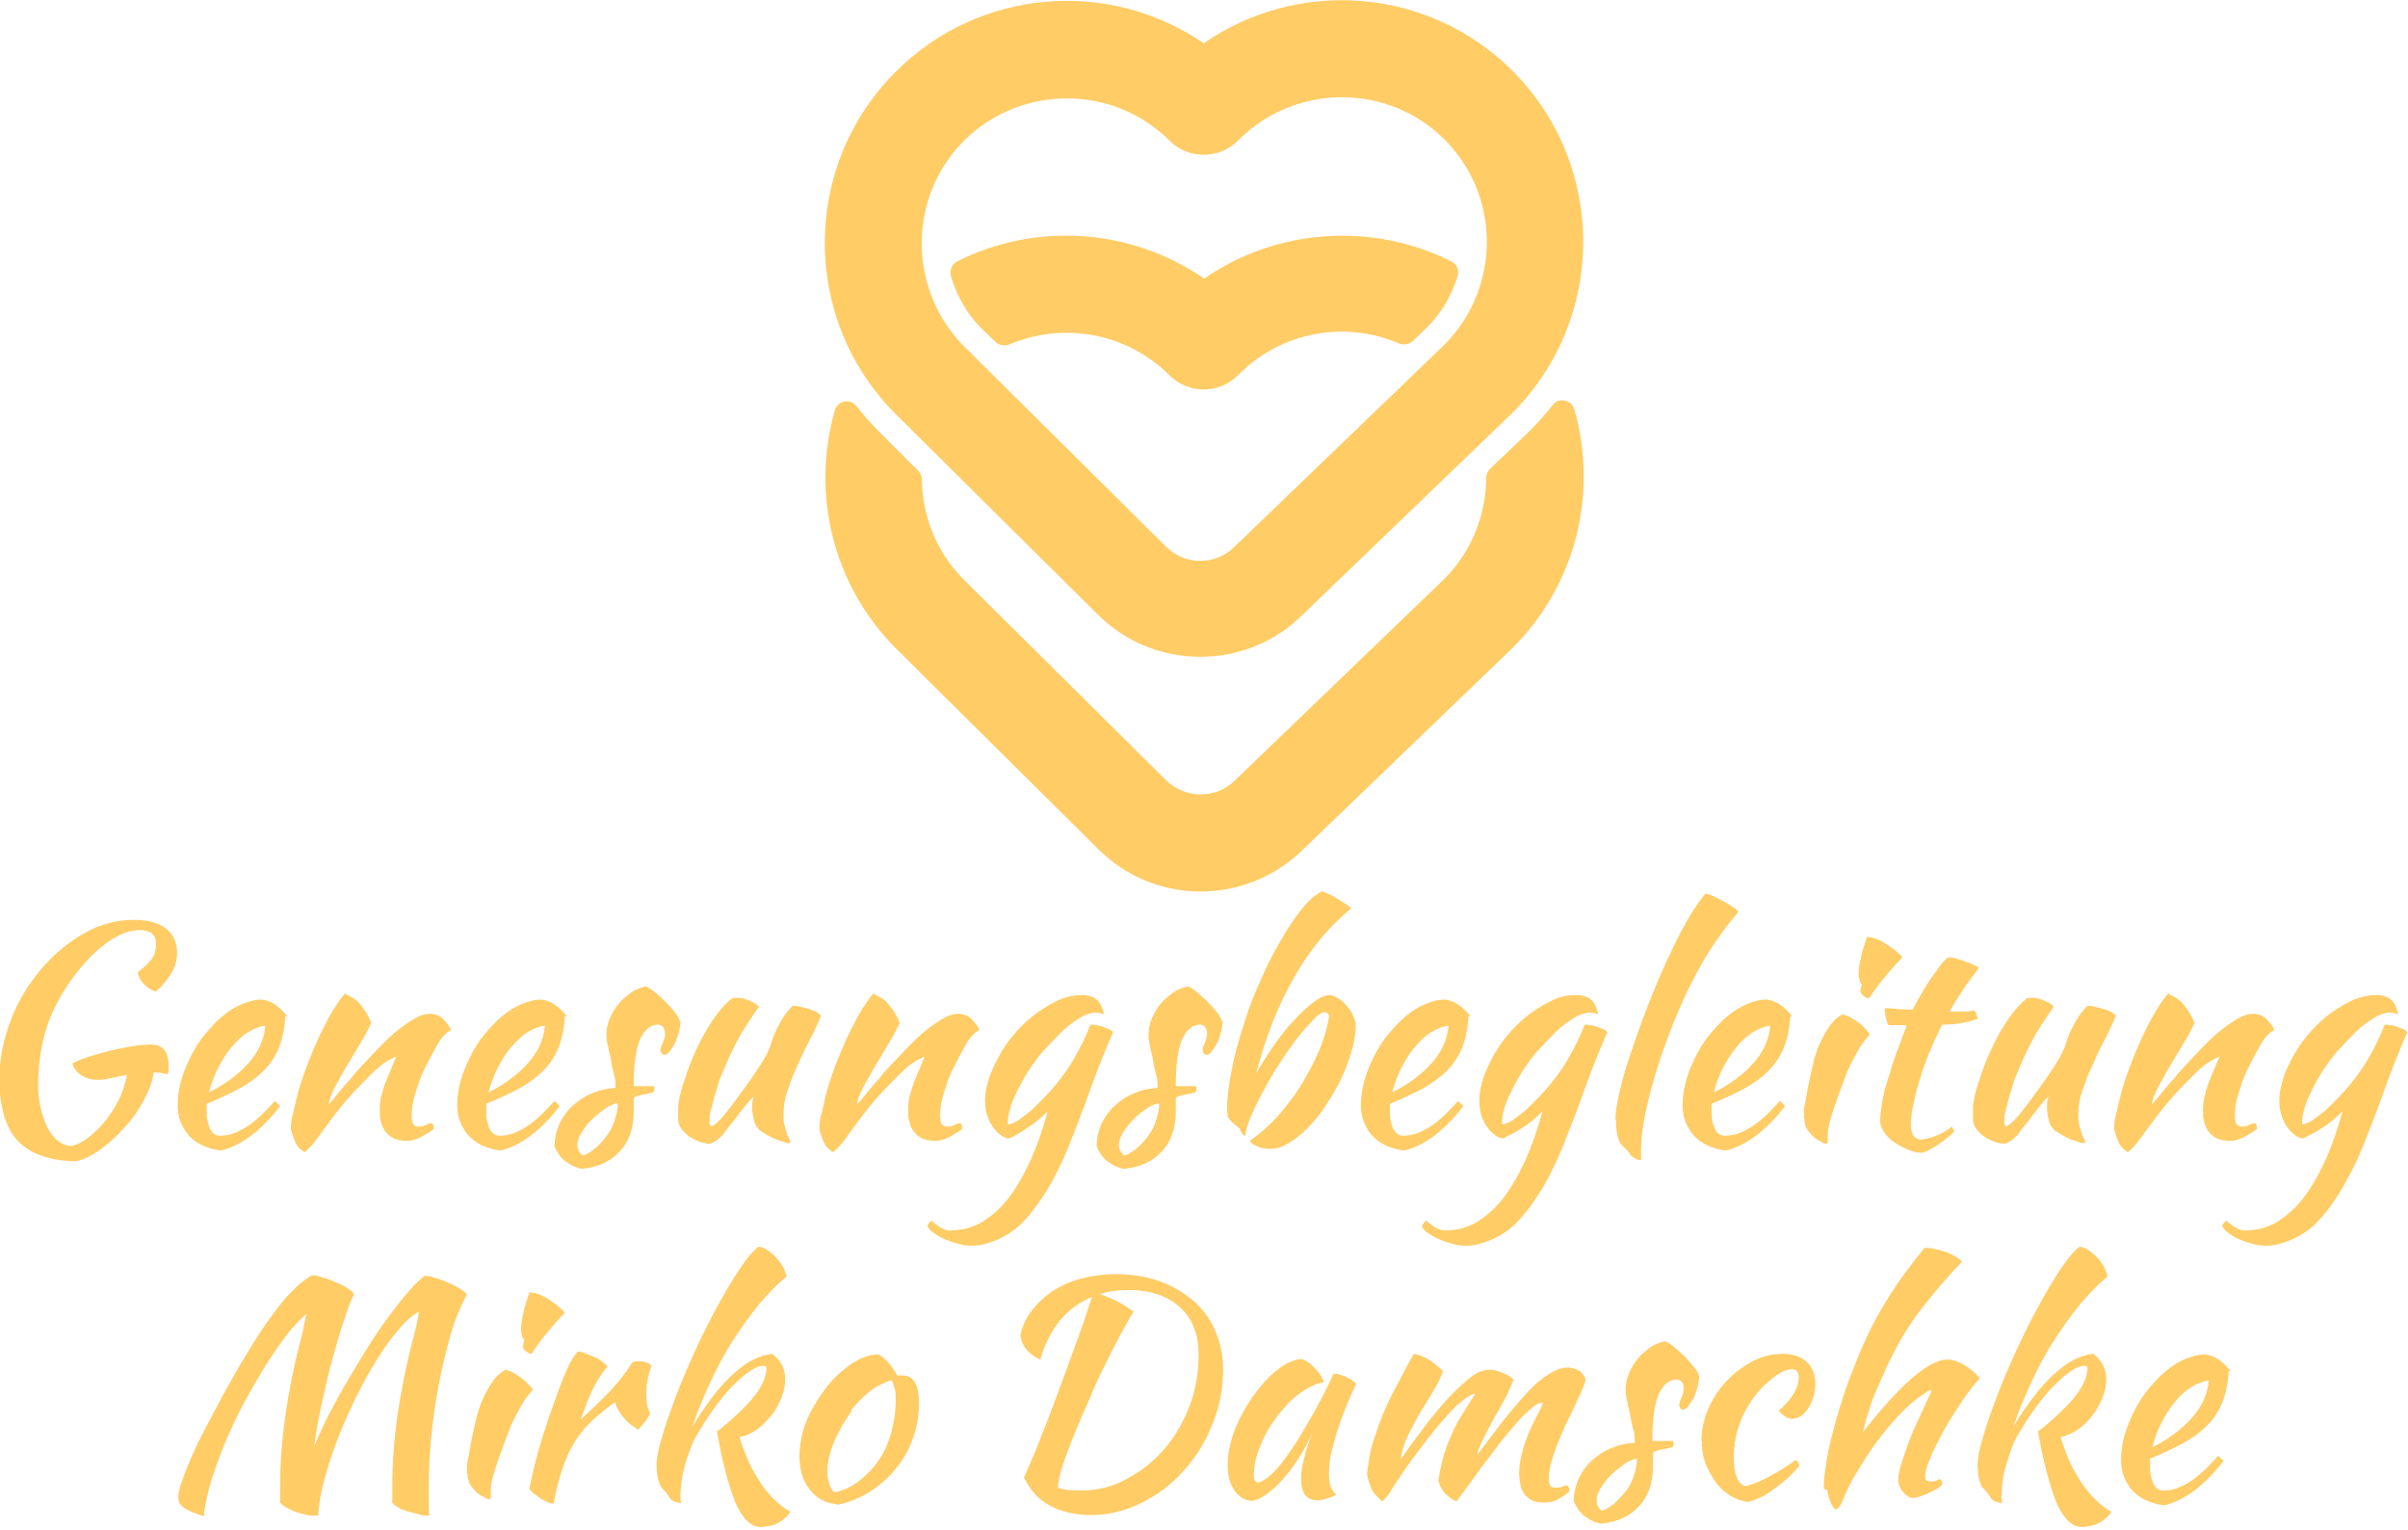
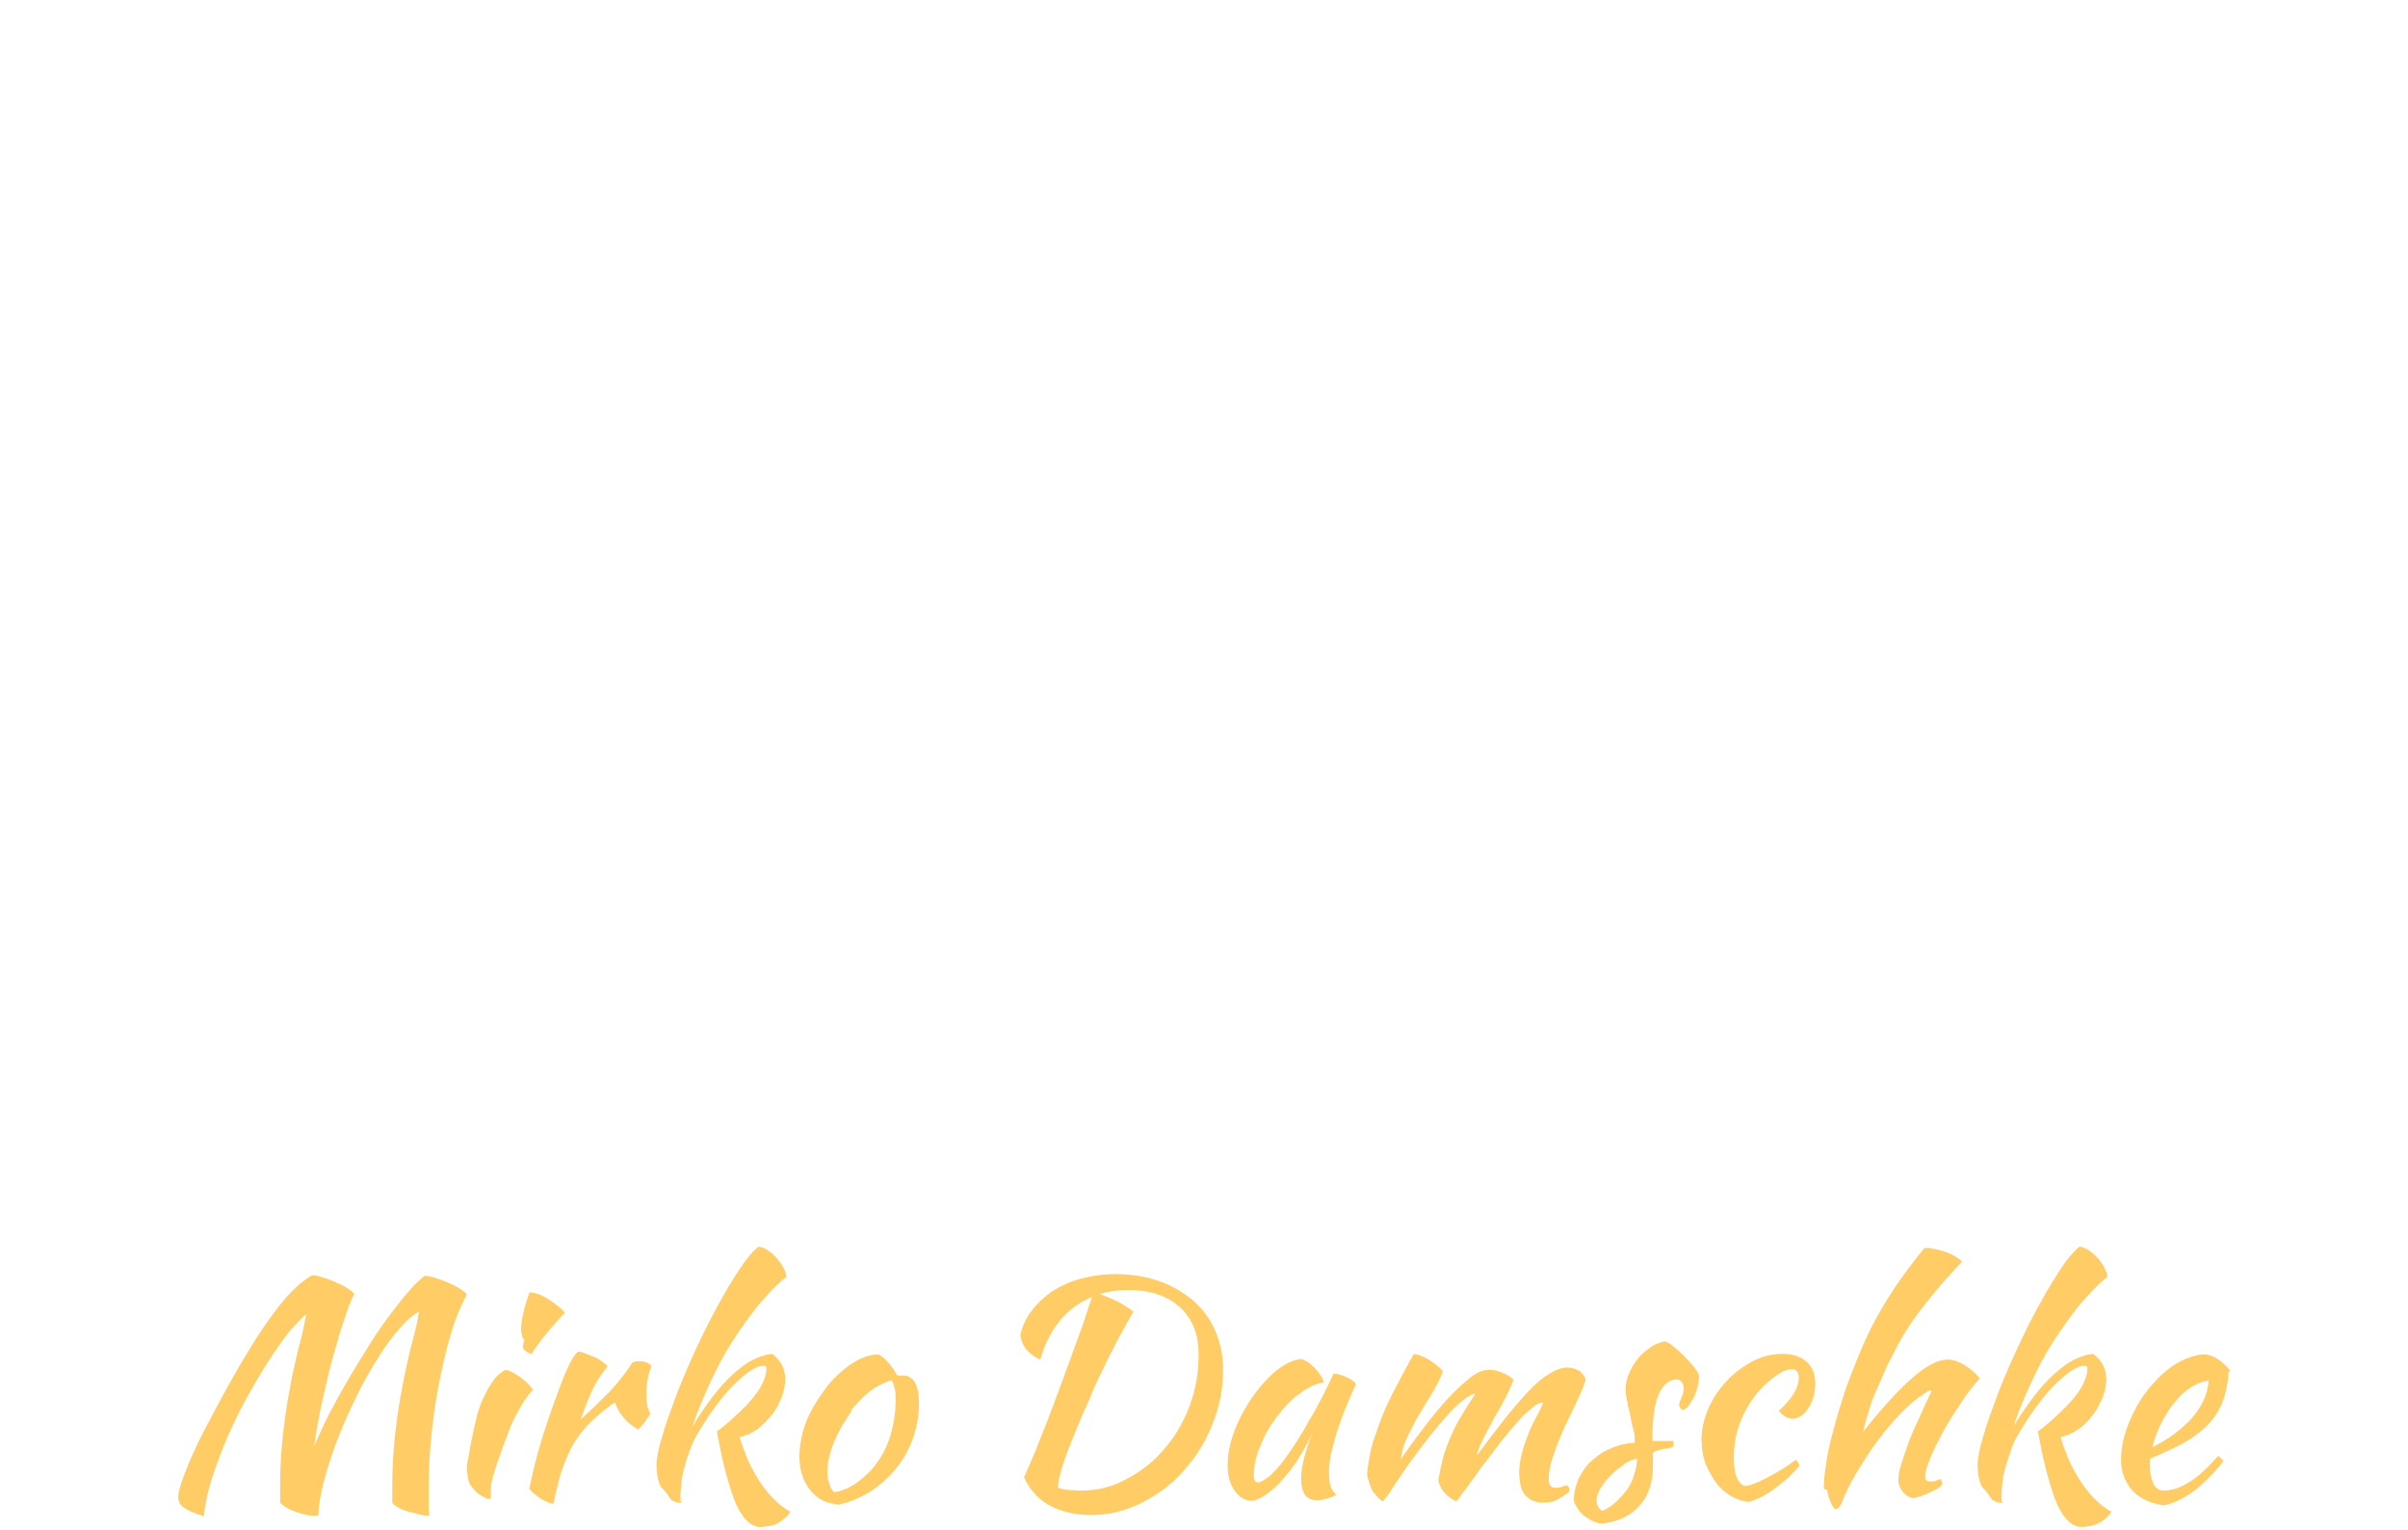
<svg xmlns="http://www.w3.org/2000/svg" id="Calque_1" version="1.1" viewBox="0 0 422.9 268.6">
  <defs>
    <style> .st0 { fill: #fc6; } </style>
  </defs>
  <g>
    <g>
-       <path class="st0" d="M268.7,75.6c0,0-.1.1-.2.2l-6.8,6.5c-.4.4-.7,1-.7,1.6,0,6.4-2.5,12.9-7.4,17.8l-36.7,35.3s0,0,0,0c-3.3,3.3-8.7,3.3-12.1,0h0s-35.5-35.2-35.5-35.2c-4.9-4.9-7.3-11.2-7.4-17.6,0-.6-.2-1.1-.6-1.5l-7-7c-1.4-1.4-2.7-2.9-3.9-4.4-1.1-1.4-3.3-1-3.8.8-4.1,14.4-.5,30.5,10.8,41.8,0,0,0,0,0,0l35.5,35.2c9.9,9.9,26,9.9,36,0l36.7-35.3s0,0,.1-.1c11.3-11.3,14.9-27.4,10.8-41.8-.5-1.7-2.7-2.2-3.8-.8-1.2,1.5-2.5,3-3.9,4.4Z" />
-       <path class="st0" d="M211.3,48.8c-12.9-8.8-29.5-9.8-43.2-2.9-.9.5-1.4,1.5-1.1,2.6,1,3.3,2.7,6.5,5.3,9.1l2.5,2.4c.6.6,1.6.8,2.4.5,9.3-4,20.6-2.2,28.2,5.4,3.3,3.3,8.7,3.3,12,0l.2-.2c7.6-7.6,18.8-9.4,28.1-5.4.8.3,1.7.2,2.4-.4l2.6-2.5c2.6-2.6,4.3-5.7,5.3-9,.3-1-.2-2.1-1.1-2.5-13.8-6.9-30.5-5.9-43.4,3,0,0,0,0,0,0Z" />
-     </g>
-     <path class="st0" d="M265.6,12.4c16.6,16.6,16.6,43.5,0,60.1,0,0,0,0-.1.1l-36.7,35.3c-9.9,9.9-26.1,9.9-36,0l-35.5-35.2s0,0,0,0c-16.6-16.6-16.6-43.5,0-60.1,14.7-14.7,37.5-16.4,54.1-5,16.6-11.5,39.5-9.9,54.3,4.9ZM253.7,60.5c9.9-10,9.9-26.1,0-36-9.9-9.9-26.1-9.9-36.1,0l-.2.2c-3.3,3.3-8.7,3.3-12,0-9.9-9.9-26.1-9.9-36.1,0-9.9,9.9-9.9,26.1,0,36.1l35.5,35.2h0c3.3,3.3,8.7,3.3,12,0,0,0,0,0,.1-.1l36.7-35.3Z" />
+       </g>
  </g>
-   <path class="st0" d="M26.7,183.4h0c.9,0,1.6.3,2.1.9.5.6.8,1.5.8,2.6h0c0,.3,0,.6,0,.9,0,.3,0,.5-.2.8h0c-.7-.2-1.5-.3-2.4-.3h0c-.2,1.5-.8,3.1-1.7,4.8-.9,1.7-2,3.3-3.3,4.7-1.3,1.5-2.7,2.8-4.2,3.9-1.5,1.1-3,1.9-4.5,2.2h0c-4.6-.1-8-1.3-10.2-3.6-2.1-2.3-3.2-5.9-3.2-10.8h0c0-3.6.7-7,2-10.4s3.1-6.3,5.3-8.9c2.2-2.6,4.7-4.7,7.5-6.3,2.8-1.6,5.8-2.4,8.8-2.4h0c2.4,0,4.3.5,5.6,1.5,1.3,1,2,2.4,2,4.3h0c0,1.2-.3,2.3-.9,3.4-.6,1-1.5,2.2-2.8,3.4h0c-.8-.2-1.5-.7-2.1-1.3-.6-.6-1-1.3-1.1-2.1h0c1.2-.9,2-1.7,2.5-2.4.5-.7.7-1.6.7-2.6h0c0-1.6-1-2.4-2.9-2.4h0c-1.6,0-3.2.6-5,1.7-1.8,1.2-3.6,2.8-5.4,5h0c-2.6,3.1-4.4,6.3-5.6,9.5-1.2,3.3-1.8,7-1.8,11.1h0c0,1.5.2,2.9.5,4.2.3,1.2.7,2.3,1.2,3.3.5.9,1.1,1.7,1.8,2.2.7.6,1.5.9,2.3.9h0c1.1-.2,2.2-.8,3.3-1.7,1.1-.9,2.1-1.9,3-3.1.9-1.2,1.7-2.5,2.3-3.8.6-1.4,1-2.7,1.2-3.9h0c-1,.2-1.9.4-2.8.6-.9.2-1.7.3-2.5.3h0c-1,0-1.9-.3-2.7-.8-.8-.5-1.3-1.2-1.6-2.1h0c.6-.3,1.5-.7,2.7-1.1,1.2-.4,2.5-.7,3.8-1.1,1.4-.3,2.7-.6,4-.8,1.3-.2,2.4-.3,3.2-.3ZM50.1,178.4h0c-.1,2.1-.5,4-1.1,5.5-.6,1.5-1.5,2.9-2.7,4.1-1.2,1.2-2.6,2.2-4.2,3.1-1.7.9-3.6,1.8-5.8,2.7h0c0,.2,0,.4,0,.7,0,.2,0,.5,0,.7h0c0,.5,0,.9.1,1.4s.2.9.4,1.4c.2.4.4.8.7,1,.3.3.7.4,1.2.4h0c.9,0,1.9-.2,2.8-.6.9-.4,1.8-.9,2.6-1.5s1.6-1.3,2.3-2c.7-.7,1.3-1.4,1.9-2h0c.3.3.6.6.9.9h0c-1.6,2.1-3.3,3.8-5.1,5.2-1.9,1.4-3.6,2.2-5.3,2.6h0c-2.4-.3-4.3-1.2-5.6-2.6-1.3-1.5-2-3.3-2-5.3h0c0-1.4.2-2.9.6-4.3.4-1.5,1-2.9,1.7-4.3.7-1.4,1.5-2.7,2.5-3.9,1-1.2,2-2.3,3.1-3.2,1.1-.9,2.2-1.6,3.4-2.1,1.2-.5,2.3-.8,3.5-.8h0c1.6.2,3.1,1.2,4.5,3ZM46.5,180.1h0c-.9.1-1.9.5-2.9,1.1-1,.6-1.9,1.5-2.8,2.5-.9,1-1.7,2.3-2.4,3.6-.7,1.4-1.3,2.9-1.7,4.5h0c2.8-1.4,5.1-3.1,6.9-5.1,1.8-2,2.8-4.2,3-6.6ZM60.9,174.7h0c.9.3,1.8.9,2.5,1.8.8,1,1.4,2,1.8,3.1h0c-.4.9-1,2.1-1.8,3.4-.8,1.3-1.6,2.7-2.4,4s-1.5,2.7-2.2,3.9c-.6,1.2-1,2.2-1.1,3h0c.6-.6,1.2-1.3,1.8-2.1.7-.8,1.3-1.6,2-2.3.6-.8,1.2-1.5,1.8-2.1.6-.6,1-1.1,1.3-1.4h0c.7-.7,1.4-1.5,2.3-2.4.9-.9,1.8-1.8,2.8-2.6,1-.8,2-1.5,3-2.1,1-.6,1.9-.9,2.8-.9h0c.9,0,1.7.3,2.3.9.6.6,1.1,1.2,1.4,1.9h0c0,0-.1.2-.4.3-.3.1-.6.5-1.1,1h0c-.5.6-1,1.5-1.6,2.6-.6,1.1-1.2,2.3-1.8,3.5-.6,1.3-1,2.6-1.4,3.9-.4,1.3-.6,2.5-.6,3.6h0c0,.9.1,1.4.3,1.7s.5.4,1,.4h0c.4,0,.8,0,1.2-.3.4-.2.7-.3,1-.3h0c.1,0,.3.2.3.4,0,.2.1.4.1.6h0c-.3.2-.6.5-1,.7-.4.2-.8.5-1.2.7-.4.2-.8.4-1.2.5-.4.1-.8.2-1.1.2h0c-1,0-1.8-.1-2.5-.4-.6-.3-1.1-.7-1.5-1.2-.4-.5-.6-1.1-.8-1.7s-.2-1.4-.2-2.2h0c0-.4,0-.9.1-1.4,0-.5.2-1.1.4-1.8.2-.7.5-1.6.9-2.5.4-1,.9-2.2,1.5-3.6h0c0,0-.5.2-1.4.7-.9.5-1.8,1.2-2.8,2.2h0c-1.6,1.6-3.1,3.1-4.4,4.6s-2.6,3.2-4,5.1h0c-.8,1.1-1.4,2-2,2.7-.6.7-1.1,1.2-1.5,1.5h0c-.7-.4-1.3-1-1.6-1.7-.3-.7-.6-1.5-.8-2.3h0c0-.7,0-1.5.3-2.5.2-1,.5-2.1.8-3.4.3-1.2.7-2.5,1.2-3.9.5-1.4,1-2.7,1.6-4.1h0c1.3-3.1,2.5-5.4,3.6-7.2,1.1-1.7,1.8-2.7,2.1-2.8ZM99.2,178.4h0c-.1,2.1-.5,4-1.1,5.5-.6,1.5-1.5,2.9-2.7,4.1s-2.6,2.2-4.2,3.1c-1.7.9-3.6,1.8-5.8,2.7h0c0,.2,0,.4,0,.7,0,.2,0,.5,0,.7h0c0,.5,0,.9.1,1.4s.2.9.4,1.4c.2.4.4.8.7,1,.3.3.7.4,1.2.4h0c.9,0,1.9-.2,2.8-.6.9-.4,1.8-.9,2.6-1.5s1.6-1.3,2.3-2c.7-.7,1.3-1.4,1.9-2h0c.3.3.6.6.9.9h0c-1.6,2.1-3.3,3.8-5.1,5.2-1.9,1.4-3.6,2.2-5.3,2.6h0c-2.4-.3-4.3-1.2-5.6-2.6-1.3-1.5-2-3.3-2-5.3h0c0-1.4.2-2.9.6-4.3.4-1.5,1-2.9,1.7-4.3.7-1.4,1.5-2.7,2.5-3.9,1-1.2,2-2.3,3.1-3.2,1.1-.9,2.2-1.6,3.4-2.1,1.2-.5,2.3-.8,3.5-.8h0c1.6.2,3.1,1.2,4.5,3ZM95.6,180.1h0c-.9.1-1.9.5-2.9,1.1-1,.6-1.9,1.5-2.8,2.5-.9,1-1.7,2.3-2.4,3.6-.7,1.4-1.3,2.9-1.7,4.5h0c2.8-1.4,5.1-3.1,6.9-5.1,1.8-2,2.8-4.2,3-6.6ZM119.5,179.2h0c0,.7-.1,1.3-.3,2.1-.2.7-.4,1.4-.7,1.9-.3.6-.6,1-.9,1.4-.3.4-.6.6-.9.6h0c-.4,0-.6-.3-.7-.8h0c0-.1,0-.3.1-.5,0-.2.2-.5.3-.8s.2-.6.3-.8.1-.5.1-.7h0c0-.5-.1-.9-.3-1.2-.2-.3-.5-.5-.9-.5h0c-1.4,0-2.4.9-3.2,2.6-.7,1.7-1.1,4.3-1.1,7.6h0c0,.3,0,.6,0,.6h0c.7,0,1.4,0,1.9,0,.6,0,1.1,0,1.7,0h0c0,0,0,.2,0,.4h0c0,.3,0,.5-.2.7h0c-.8.2-1.4.3-1.9.4-.5.1-.8.2-1.1.3-.2.1-.4.2-.4.3,0,.1,0,.3,0,.5h0c0,.3,0,.6,0,.8,0,.3,0,.6,0,1h0c0,2.9-.8,5.3-2.4,7-1.6,1.8-3.8,2.8-6.6,3.1h0c-.5,0-1-.2-1.5-.4-.5-.2-1-.6-1.5-.9-.5-.4-.9-.8-1.2-1.3-.3-.5-.6-.9-.7-1.4h0c0-1.3.3-2.6.8-3.8.6-1.2,1.3-2.3,2.3-3.2s2.1-1.7,3.4-2.2c1.3-.6,2.7-.9,4.2-1h0c0-.9,0-1.7-.3-2.5-.2-.8-.4-1.6-.5-2.4s-.4-1.5-.5-2.3c-.2-.7-.3-1.5-.3-2.2h0c0-.9.2-1.9.6-2.8s.9-1.8,1.5-2.5c.6-.8,1.4-1.4,2.2-2,.8-.6,1.7-.9,2.6-1.1h0c.4.1.9.4,1.5.9.6.5,1.3,1.1,1.9,1.7.6.6,1.2,1.3,1.7,1.9.5.6.8,1.2.9,1.6ZM102.4,202.9h0c.8-.3,1.6-.8,2.4-1.5.7-.7,1.4-1.4,1.9-2.2.6-.8,1-1.7,1.3-2.7.3-.9.5-1.9.5-2.8h0c-.7.1-1.5.4-2.3,1s-1.6,1.2-2.3,1.9c-.7.7-1.3,1.5-1.8,2.3-.5.8-.7,1.5-.7,2.1h0c0,.8.3,1.4,1,1.9ZM133.7,198.7h0c-.7-.6-1.1-1.2-1.3-2.1-.2-.8-.3-1.5-.3-2.1h0c0-.7,0-1.4.3-1.9h0c-.1,0-.5.3-.9.8-.5.6-1,1.2-1.6,2-.6.8-1.1,1.5-1.7,2.2-.6.7-1,1.3-1.2,1.6h0c-.5.5-.9.9-1.3,1.1-.4.3-.7.4-1,.5h0c-.6,0-1.1-.1-1.7-.3-.6-.2-1.2-.5-1.7-.8-.5-.3-1-.8-1.4-1.2-.4-.5-.7-1-.8-1.7h0c0-1,0-1.8,0-2.4,0-.6.2-1.3.3-2h0c.3-1.3.8-2.8,1.4-4.5.6-1.7,1.3-3.3,2.1-4.9.8-1.6,1.7-3.1,2.7-4.5,1-1.4,2-2.5,3.1-3.3h0c.3,0,.7,0,1.1,0s.8.1,1.3.3c.4.1.8.3,1.2.5s.7.4,1,.8h0c-.3.3-1.1,1.5-2.4,3.5-1.3,2-2.7,4.8-4.2,8.5h0c-.2.4-.4.9-.6,1.7-.2.7-.5,1.5-.7,2.3-.2.8-.4,1.6-.6,2.3-.2.8-.2,1.4-.2,1.8h0c0,.3,0,.5.1.6,0,.1.2.2.2.3h0c.5-.2,1.2-.8,2-1.7.8-.9,1.9-2.4,3.3-4.3h0c.3-.5.8-1,1.2-1.7.5-.6.9-1.3,1.4-2,.5-.7.9-1.4,1.4-2.2s.8-1.5,1.1-2.3h0c.1-.4.3-.9.5-1.5.2-.6.5-1.2.8-1.8s.7-1.3,1.1-1.9c.4-.6.9-1.2,1.5-1.8h0c.5,0,.9,0,1.5.2.5.1,1,.2,1.5.4.5.2.9.3,1.2.5s.6.4.8.6h0c-.6,1.5-1.3,3-2.1,4.5-.8,1.5-1.5,3-2.1,4.4-.7,1.4-1.2,2.9-1.7,4.3-.5,1.4-.7,2.8-.7,4.2h0c0,.7,0,1.4.2,1.9.1.5.3,1,.4,1.4.1.4.3.7.4.9.1.2.2.5.2.6h0s0,0-.1.2h0s0,0-.1,0h0c-.2,0-.6,0-.9-.2-.4-.1-.8-.3-1.3-.4-.5-.2-.9-.4-1.4-.7-.5-.2-.9-.5-1.3-.8ZM153.7,174.7h0c.9.3,1.8.9,2.5,1.8.8,1,1.4,2,1.8,3.1h0c-.4.9-1,2.1-1.8,3.4-.8,1.3-1.6,2.7-2.4,4s-1.5,2.7-2.2,3.9c-.6,1.2-1,2.2-1.1,3h0c.6-.6,1.2-1.3,1.8-2.1.7-.8,1.3-1.6,2-2.3.6-.8,1.2-1.5,1.8-2.1.6-.6,1-1.1,1.3-1.4h0c.7-.7,1.4-1.5,2.3-2.4.9-.9,1.8-1.8,2.8-2.6,1-.8,2-1.5,3-2.1,1-.6,1.9-.9,2.8-.9h0c.9,0,1.7.3,2.3.9s1.1,1.2,1.4,1.9h0c0,0-.1.2-.4.3-.3.1-.6.5-1.1,1h0c-.5.6-1,1.5-1.6,2.6-.6,1.1-1.2,2.3-1.8,3.5-.6,1.3-1,2.6-1.4,3.9-.4,1.3-.6,2.5-.6,3.6h0c0,.9.1,1.4.3,1.7.2.2.5.4,1,.4h0c.4,0,.8,0,1.2-.3.4-.2.7-.3,1-.3h0c.1,0,.3.2.3.4,0,.2.1.4.1.6h0c-.3.2-.6.5-1,.7-.4.2-.8.5-1.2.7-.4.2-.8.4-1.2.5s-.8.2-1.1.2h0c-1,0-1.8-.1-2.5-.4-.6-.3-1.1-.7-1.5-1.2-.4-.5-.6-1.1-.8-1.7s-.2-1.4-.2-2.2h0c0-.4,0-.9.1-1.4,0-.5.2-1.1.4-1.8.2-.7.5-1.6.9-2.5.4-1,.9-2.2,1.5-3.6h0c0,0-.5.2-1.4.7-.9.5-1.8,1.2-2.8,2.2h0c-1.6,1.6-3.1,3.1-4.4,4.6-1.3,1.5-2.6,3.2-4,5.1h0c-.8,1.1-1.4,2-2,2.7-.6.7-1.1,1.2-1.5,1.5h0c-.7-.4-1.3-1-1.6-1.7-.3-.7-.6-1.5-.8-2.3h0c0-.7,0-1.5.3-2.5s.5-2.1.8-3.4c.3-1.2.7-2.5,1.2-3.9.5-1.4,1-2.7,1.6-4.1h0c1.3-3.1,2.5-5.4,3.6-7.2,1.1-1.7,1.8-2.7,2.1-2.8ZM162.9,215.4h0c0-.2,0-.4.2-.6.1-.2.3-.3.5-.5h0c.4.4.8.7,1.1.9.3.2.6.4.8.5.3.1.5.2.8.3s.6,0,1,0h0c1.8,0,3.5-.5,5.1-1.4,1.6-1,3.2-2.3,4.6-4.1s2.7-4,3.9-6.6c1.2-2.6,2.2-5.5,3.1-8.8h0c-.4.4-.9.9-1.5,1.4-.6.5-1.2,1-1.9,1.4-.7.5-1.3.9-1.9,1.2-.6.4-1.2.7-1.6.8h0c-.6-.1-1.1-.4-1.6-.8s-.9-.9-1.3-1.5c-.4-.6-.7-1.3-.9-2-.2-.7-.3-1.5-.3-2.4h0c0-1.4.3-2.7.8-4.2.5-1.4,1.2-2.8,2-4.2.8-1.4,1.8-2.7,2.9-3.9,1.1-1.2,2.3-2.3,3.6-3.2,1.3-.9,2.5-1.6,3.8-2.2,1.3-.5,2.6-.8,3.8-.8h0c1.2,0,2.1.3,2.7.8.6.5,1,1.4,1.3,2.6h0c-.4-.2-.9-.3-1.5-.3h0c-.8,0-1.8.3-2.9,1-1.1.7-2.2,1.5-3.3,2.6s-2.2,2.3-3.4,3.6c-1.1,1.4-2.1,2.8-2.9,4.2s-1.5,2.8-2.1,4.2c-.5,1.4-.8,2.6-.8,3.6h0c0,.2,0,.4,0,.4,0,0,0,0,.2,0h0c.3,0,.7-.2,1.3-.5.5-.3,1.1-.8,1.8-1.3.7-.5,1.4-1.2,2.1-1.9.7-.7,1.4-1.4,2.1-2.2h0c1.5-1.7,2.9-3.5,4.1-5.6s2.2-4.1,2.9-6h0c.9,0,1.8.2,2.5.5.7.2,1.2.5,1.5.8h0c-1.2,2.7-2.1,5-2.8,6.8s-1.3,3.5-1.8,4.9h0c-.9,2.5-1.8,4.8-2.6,6.8-.8,2.1-1.6,4-2.5,5.7-.8,1.8-1.8,3.4-2.8,4.9-1,1.5-2.1,3-3.4,4.3h0c-.6.7-1.3,1.2-2,1.7-.7.5-1.5.9-2.3,1.3-.8.3-1.5.6-2.3.8-.7.2-1.4.3-2.1.3h0c-.8,0-1.7,0-2.5-.3-.9-.2-1.7-.5-2.4-.8-.7-.3-1.4-.7-2-1.1s-1-.9-1.2-1.4ZM214.7,179.2h0c0,.7-.1,1.3-.3,2.1s-.4,1.4-.7,1.9c-.3.6-.6,1-.9,1.4-.3.4-.6.6-.9.6h0c-.4,0-.6-.3-.7-.8h0c0-.1,0-.3.1-.5,0-.2.2-.5.3-.8.1-.3.2-.6.3-.8,0-.3.1-.5.1-.7h0c0-.5-.1-.9-.3-1.2-.2-.3-.5-.5-.9-.5h0c-1.4,0-2.4.9-3.2,2.6-.7,1.7-1.1,4.3-1.1,7.6h0c0,.3,0,.6,0,.6h0c.7,0,1.4,0,1.9,0s1.1,0,1.7,0h0c0,0,0,.2,0,.4h0c0,.3,0,.5-.2.7h0c-.8.2-1.4.3-1.9.4-.5.1-.8.2-1.1.3-.2.1-.4.2-.4.3,0,.1,0,.3,0,.5h0c0,.3,0,.6,0,.8,0,.3,0,.6,0,1h0c0,2.9-.8,5.3-2.4,7-1.6,1.8-3.8,2.8-6.6,3.1h0c-.5,0-1-.2-1.5-.4-.5-.2-1-.6-1.5-.9-.5-.4-.9-.8-1.2-1.3-.3-.5-.6-.9-.7-1.4h0c0-1.3.3-2.6.8-3.8.6-1.2,1.3-2.3,2.3-3.2s2.1-1.7,3.4-2.2c1.3-.6,2.7-.9,4.2-1h0c0-.9,0-1.7-.3-2.5-.2-.8-.4-1.6-.5-2.4s-.4-1.5-.5-2.3c-.2-.7-.3-1.5-.3-2.2h0c0-.9.2-1.9.6-2.8.4-.9.9-1.8,1.5-2.5.6-.8,1.4-1.4,2.2-2,.8-.6,1.7-.9,2.6-1.1h0c.4.1.9.4,1.5.9.6.5,1.3,1.1,1.9,1.7s1.2,1.3,1.7,1.9c.5.6.8,1.2.9,1.6ZM197.5,202.9h0c.8-.3,1.6-.8,2.4-1.5.7-.7,1.4-1.4,1.9-2.2.6-.8,1-1.7,1.3-2.7.3-.9.5-1.9.5-2.8h0c-.7.1-1.5.4-2.3,1-.8.5-1.6,1.2-2.3,1.9-.7.7-1.3,1.5-1.8,2.3-.5.8-.7,1.5-.7,2.1h0c0,.8.3,1.4,1,1.9ZM219.5,200.3h0c1.6-1.1,3.2-2.5,4.7-4.1,1.5-1.7,2.9-3.5,4.2-5.5,1.2-2,2.3-4,3.2-6.1.9-2.1,1.5-4.1,1.8-6.1h0c0-.4-.2-.7-.7-.8h0c-.5,0-1.2.4-2,1.3-.8.8-1.8,1.9-2.8,3.2s-2.1,2.8-3.1,4.4c-1.1,1.6-2,3.2-2.9,4.9-.9,1.6-1.6,3.1-2.2,4.5-.6,1.4-.9,2.5-1,3.4h0c-.3,0-.6-.3-.9-1h0c0-.2-.2-.4-.4-.5-.2-.2-.5-.4-.8-.7h0c-.2-.1-.3-.3-.5-.5s-.3-.4-.4-.5h0c-.1-.3-.2-.7-.2-1.4h0c0-2,.3-4.4.8-6.9.5-2.6,1.2-5.2,2.1-7.9.8-2.7,1.8-5.3,3-7.9,1.1-2.6,2.3-4.9,3.6-7.1,1.2-2.1,2.5-4,3.7-5.5,1.2-1.5,2.4-2.5,3.5-3h0c.3.1.8.3,1.2.5.5.2,1,.5,1.5.8.5.3.9.6,1.4.9s.8.6,1,.8h0c-3.8,3.1-7.1,7-9.9,11.9-2.8,4.8-5.1,10.5-6.8,17.1h0c1-1.8,2.1-3.5,3.3-5.2s2.4-3.2,3.6-4.4c1.2-1.3,2.3-2.3,3.4-3.1,1.1-.8,2-1.1,2.7-1.1h0c.6.1,1.1.4,1.6.7.5.3,1,.8,1.4,1.3s.8,1,1,1.6c.3.6.5,1.2.5,1.8h0c0,1.5-.3,3-.8,4.7-.5,1.6-1.1,3.3-1.9,4.9-.8,1.6-1.7,3.1-2.7,4.6-1,1.5-2,2.7-3.1,3.8-1.1,1.1-2.2,2-3.3,2.6-1.1.7-2.1,1-3.1,1h0c-.4,0-.8,0-1.3-.1-.4,0-.8-.2-1.2-.4-.4-.2-.7-.3-.9-.5-.2-.2-.3-.3-.3-.5ZM257.9,178.4h0c-.1,2.1-.5,4-1.1,5.5-.6,1.5-1.5,2.9-2.7,4.1s-2.6,2.2-4.2,3.1c-1.7.9-3.6,1.8-5.8,2.7h0c0,.2,0,.4,0,.7,0,.2,0,.5,0,.7h0c0,.5,0,.9.1,1.4s.2.9.4,1.4c.2.4.4.8.7,1,.3.3.7.4,1.2.4h0c.9,0,1.9-.2,2.8-.6.9-.4,1.8-.9,2.6-1.5s1.6-1.3,2.3-2c.7-.7,1.3-1.4,1.9-2h0c.3.3.6.6.9.9h0c-1.6,2.1-3.3,3.8-5.1,5.2-1.9,1.4-3.6,2.2-5.3,2.6h0c-2.4-.3-4.3-1.2-5.6-2.6-1.3-1.5-2-3.3-2-5.3h0c0-1.4.2-2.9.6-4.3.4-1.5,1-2.9,1.7-4.3.7-1.4,1.5-2.7,2.5-3.9,1-1.2,2-2.3,3.1-3.2,1.1-.9,2.2-1.6,3.4-2.1s2.3-.8,3.5-.8h0c1.6.2,3.1,1.2,4.5,3ZM254.3,180.1h0c-.9.1-1.9.5-2.9,1.1-1,.6-2,1.5-2.8,2.5-.9,1-1.7,2.3-2.4,3.6-.7,1.4-1.3,2.9-1.7,4.5h0c2.8-1.4,5.1-3.1,6.9-5.1s2.8-4.2,3-6.6ZM249.8,215.4h0c0-.2,0-.4.2-.6.1-.2.3-.3.5-.5h0c.4.4.8.7,1.1.9.3.2.6.4.8.5.3.1.5.2.8.3.3,0,.6,0,1,0h0c1.8,0,3.5-.5,5.1-1.4,1.6-1,3.2-2.3,4.6-4.1s2.7-4,3.9-6.6c1.2-2.6,2.2-5.5,3.1-8.8h0c-.4.4-.9.9-1.5,1.4-.6.5-1.2,1-1.9,1.4-.7.5-1.3.9-2,1.2s-1.2.7-1.6.8h0c-.6-.1-1.1-.4-1.6-.8-.5-.4-.9-.9-1.3-1.5-.4-.6-.7-1.3-.9-2-.2-.7-.3-1.5-.3-2.4h0c0-1.4.3-2.7.8-4.2.5-1.4,1.2-2.8,2-4.2.8-1.4,1.8-2.7,2.9-3.9,1.1-1.2,2.3-2.3,3.6-3.2,1.3-.9,2.5-1.6,3.8-2.2s2.6-.8,3.8-.8h0c1.2,0,2.1.3,2.7.8s1,1.4,1.3,2.6h0c-.4-.2-.9-.3-1.5-.3h0c-.8,0-1.8.3-2.9,1-1.1.7-2.2,1.5-3.3,2.6-1.1,1.1-2.2,2.3-3.4,3.6-1.1,1.4-2.1,2.8-2.9,4.2s-1.5,2.8-2.1,4.2-.8,2.6-.8,3.6h0c0,.2,0,.4,0,.4,0,0,0,0,.2,0h0c.3,0,.7-.2,1.3-.5.5-.3,1.1-.8,1.8-1.3.7-.5,1.4-1.2,2.1-1.9.7-.7,1.4-1.4,2.1-2.2h0c1.5-1.7,2.9-3.5,4.1-5.6s2.2-4.1,2.9-6h0c.9,0,1.8.2,2.5.5.7.2,1.2.5,1.5.8h0c-1.2,2.7-2.1,5-2.8,6.8-.7,1.8-1.3,3.5-1.8,4.9h0c-.9,2.5-1.8,4.8-2.6,6.8-.8,2.1-1.6,4-2.5,5.7-.8,1.8-1.8,3.4-2.8,4.9-1,1.5-2.1,3-3.4,4.3h0c-.6.7-1.3,1.2-2,1.7s-1.5.9-2.3,1.3c-.8.3-1.5.6-2.3.8-.7.2-1.4.3-2.1.3h0c-.8,0-1.7,0-2.5-.3-.9-.2-1.7-.5-2.4-.8-.7-.3-1.4-.7-2-1.1s-1-.9-1.2-1.4ZM283.7,196.6h0c0-1.5.4-3.7,1.1-6.4.7-2.8,1.8-6,3.1-9.6h0c2.1-5.9,4.2-10.7,6.1-14.6,1.9-3.9,3.7-6.9,5.5-9.1h0c.4,0,.9.2,1.5.5.6.3,1.2.6,1.8.9.6.3,1.1.7,1.6,1,.5.3.8.6.9.8h0c-2.7,3.2-5.1,6.6-7.1,10.3-2,3.7-3.9,7.9-5.6,12.6h0c-1.5,4.1-2.6,7.8-3.3,11-.8,3.3-1.1,6-1.1,8.2h0v1.1c0,.1,0,.3,0,.4h0c-.5,0-.9-.2-1.2-.4-.3-.2-.6-.4-.7-.6h0c0-.2-.3-.4-.6-.8-.3-.3-.6-.6-.8-.8h0c-.3-.2-.6-.8-.8-1.6s-.3-1.9-.3-3ZM314.4,178.4h0c-.1,2.1-.5,4-1.1,5.5-.6,1.5-1.5,2.9-2.7,4.1s-2.6,2.2-4.2,3.1c-1.7.9-3.6,1.8-5.8,2.7h0c0,.2,0,.4,0,.7,0,.2,0,.5,0,.7h0c0,.5,0,.9.1,1.4,0,.5.2.9.4,1.4s.4.8.7,1c.3.3.7.4,1.2.4h0c.9,0,1.9-.2,2.8-.6.9-.4,1.8-.9,2.6-1.5s1.6-1.3,2.3-2c.7-.7,1.3-1.4,1.9-2h0c.3.3.6.6.9.9h0c-1.6,2.1-3.3,3.8-5.1,5.2-1.9,1.4-3.6,2.2-5.3,2.6h0c-2.4-.3-4.3-1.2-5.6-2.6-1.3-1.5-2-3.3-2-5.3h0c0-1.4.2-2.9.6-4.3.4-1.5,1-2.9,1.7-4.3.7-1.4,1.5-2.7,2.5-3.9,1-1.2,2-2.3,3.1-3.2s2.2-1.6,3.4-2.1,2.3-.8,3.5-.8h0c1.6.2,3.1,1.2,4.5,3ZM310.8,180.1h0c-.9.1-1.9.5-2.9,1.1-1,.6-2,1.5-2.8,2.5-.9,1-1.7,2.3-2.4,3.6s-1.3,2.9-1.7,4.5h0c2.8-1.4,5.1-3.1,6.9-5.1s2.8-4.2,3-6.6ZM316.8,196.4h0c0-.3,0-.7,0-1.2s.1-1.1.3-1.9c.1-.8.3-1.7.5-2.8.2-1.1.5-2.4.9-4h0c0-.3.2-.9.5-1.7.2-.8.6-1.6,1-2.4s.9-1.7,1.5-2.5c.6-.8,1.3-1.4,2.1-1.8h0c.6.1,1.4.5,2.3,1.1,1,.6,1.8,1.4,2.5,2.4h0c-.8.9-1.5,1.8-2,2.7-.5.9-1,1.8-1.5,2.8s-.8,2-1.2,3c-.4,1-.8,2.1-1.2,3.3h0c-.4,1-.7,2-1,3-.3,1-.5,1.9-.5,2.7h0c0,.6,0,1.1,0,1.3,0,.3-.1.4-.3.4h0c-.1,0-.4,0-.8-.3-.4-.2-.8-.4-1.3-.8-.4-.4-.8-.8-1.2-1.4s-.5-1.2-.5-2ZM326.8,173.8h0c0-.2,0-.5.2-.9h0c-.2-.2-.3-.4-.4-.8-.1-.3-.2-.7-.2-.9h0c0-.3,0-.7.1-1.3,0-.5.2-1.1.3-1.7.1-.6.3-1.3.5-1.9s.4-1.3.6-1.8h0c.4,0,.9.1,1.5.3.6.2,1.2.5,1.8.9.6.4,1.2.8,1.7,1.2.5.4.9.8,1.2,1.2h0c-.4.4-.9.9-1.5,1.6-.6.7-1.2,1.4-1.8,2.1-.6.7-1.1,1.4-1.6,2.1-.5.7-.8,1.1-.9,1.4h0c-.4,0-.8-.3-1.1-.5-.3-.3-.5-.6-.5-.9ZM334.7,180h-3c-.2-.2-.3-.6-.5-1.3-.1-.7-.2-1.3-.2-1.7h0c.9,0,1.8.1,2.6.2.8,0,1.6,0,2.3.1h0c.5-1,1.1-2.1,1.7-3.1.6-1,1.2-2,1.8-2.8.6-.8,1.1-1.6,1.6-2.2.5-.6.9-1,1.2-1.1h0c.3,0,.8,0,1.3.2.5.1,1.1.3,1.6.5.6.2,1.1.4,1.5.6.5.2.8.4.9.6h0c-1,1.3-1.9,2.5-2.7,3.7-.7,1.1-1.6,2.4-2.4,3.9h0c.7,0,1.4,0,2.1,0,.7,0,1.4,0,2.2-.2h0c.2.2.3.4.4.7.1.3.2.5.2.8h0c-1.7.6-3.8,1-6.2,1h0c-.9,1.7-1.6,3.3-2.3,5-.7,1.6-1.2,3.2-1.7,4.8-.5,1.5-.8,3-1.1,4.3-.3,1.4-.4,2.6-.4,3.6h0c0,1.5.6,2.4,1.7,2.5h0c1-.1,2-.4,3-.8.9-.4,1.8-.9,2.5-1.5h0c.2.3.3.6.4.8h0c-.2.3-.6.7-1.1,1.1-.5.4-1,.8-1.6,1.2s-1.2.7-1.7,1c-.6.3-1,.4-1.2.5h0c-.9,0-1.7-.2-2.6-.6s-1.7-.8-2.4-1.3c-.7-.5-1.3-1.1-1.7-1.7s-.7-1.3-.7-1.9h0c0-.8.1-1.9.3-3.1.2-1.3.5-2.6,1-4.1s.9-3.1,1.5-4.7c.6-1.6,1.2-3.2,1.8-4.8h0ZM361.1,198.7h0c-.7-.6-1.1-1.2-1.3-2.1-.2-.8-.3-1.5-.3-2.1h0c0-.7,0-1.4.3-1.9h0c-.1,0-.5.3-.9.8-.5.6-1,1.2-1.6,2-.6.8-1.1,1.5-1.7,2.2-.6.7-1,1.3-1.2,1.6h0c-.5.5-.9.9-1.3,1.1-.4.3-.7.4-1,.5h0c-.6,0-1.1-.1-1.7-.3-.6-.2-1.2-.5-1.7-.8-.5-.3-1-.8-1.4-1.2-.4-.5-.7-1-.8-1.7h0c0-1,0-1.8,0-2.4s.2-1.3.3-2h0c.3-1.3.8-2.8,1.4-4.5.6-1.7,1.3-3.3,2.1-4.9.8-1.6,1.7-3.1,2.7-4.5,1-1.4,2-2.5,3.1-3.3h0c.3,0,.7,0,1.1,0s.8.1,1.3.3c.4.1.8.3,1.2.5.4.2.7.4,1,.8h0c-.3.3-1.1,1.5-2.4,3.5-1.3,2-2.7,4.8-4.2,8.5h0c-.2.4-.4.9-.6,1.7-.2.7-.5,1.5-.7,2.3-.2.8-.4,1.6-.6,2.3-.2.8-.2,1.4-.2,1.8h0c0,.3,0,.5.1.6,0,.1.2.2.2.3h0c.5-.2,1.2-.8,2-1.7.8-.9,1.9-2.4,3.3-4.3h0c.3-.5.8-1,1.2-1.7.5-.6.9-1.3,1.4-2s.9-1.4,1.4-2.2c.4-.8.8-1.5,1.1-2.3h0c.1-.4.3-.9.5-1.5.2-.6.5-1.2.8-1.8.3-.6.7-1.3,1.1-1.9.4-.6.9-1.2,1.5-1.8h0c.5,0,.9,0,1.5.2s1,.2,1.5.4c.5.2.9.3,1.2.5s.6.4.8.6h0c-.6,1.5-1.3,3-2.1,4.5-.8,1.5-1.5,3-2.1,4.4-.7,1.4-1.2,2.9-1.7,4.3-.5,1.4-.7,2.8-.7,4.2h0c0,.7,0,1.4.2,1.9.1.5.3,1,.4,1.4.1.4.3.7.4.9.1.2.2.5.2.6h0s0,0-.1.2h0s0,0-.1,0h0c-.2,0-.6,0-.9-.2-.4-.1-.8-.3-1.3-.4-.5-.2-.9-.4-1.4-.7-.5-.2-.9-.5-1.3-.8ZM381.1,174.7h0c.9.3,1.8.9,2.5,1.8s1.4,2,1.8,3.1h0c-.4.9-1,2.1-1.8,3.4s-1.6,2.7-2.4,4-1.5,2.7-2.2,3.9c-.6,1.2-1,2.2-1.1,3h0c.6-.6,1.2-1.3,1.8-2.1.7-.8,1.3-1.6,2-2.3.6-.8,1.2-1.5,1.8-2.1.6-.6,1-1.1,1.3-1.4h0c.7-.7,1.4-1.5,2.3-2.4s1.8-1.8,2.8-2.6c1-.8,2-1.5,3-2.1,1-.6,1.9-.9,2.8-.9h0c.9,0,1.7.3,2.3.9.6.6,1.1,1.2,1.4,1.9h0c0,0-.1.2-.4.3-.3.1-.6.5-1.1,1h0c-.5.6-1,1.5-1.6,2.6-.6,1.1-1.2,2.3-1.8,3.5-.6,1.3-1,2.6-1.4,3.9-.4,1.3-.6,2.5-.6,3.6h0c0,.9.1,1.4.3,1.7.2.2.5.4,1,.4h0c.4,0,.8,0,1.2-.3.4-.2.7-.3,1-.3h0c.1,0,.3.2.3.4,0,.2.1.4.1.6h0c-.3.2-.6.5-1,.7-.4.2-.8.5-1.2.7-.4.2-.8.4-1.2.5-.4.1-.8.2-1.1.2h0c-1,0-1.8-.1-2.5-.4-.6-.3-1.1-.7-1.5-1.2-.4-.5-.6-1.1-.8-1.7s-.2-1.4-.2-2.2h0c0-.4,0-.9.1-1.4s.2-1.1.4-1.8c.2-.7.5-1.6.9-2.5.4-1,.9-2.2,1.5-3.6h0c0,0-.5.2-1.4.7-.9.5-1.8,1.2-2.8,2.2h0c-1.6,1.6-3.1,3.1-4.4,4.6s-2.6,3.2-4,5.1h0c-.8,1.1-1.4,2-2,2.7-.6.7-1.1,1.2-1.5,1.5h0c-.7-.4-1.3-1-1.6-1.7-.3-.7-.6-1.5-.8-2.3h0c0-.7,0-1.5.3-2.5.2-1,.5-2.1.8-3.4.3-1.2.7-2.5,1.2-3.9.5-1.4,1-2.7,1.6-4.1h0c1.3-3.1,2.5-5.4,3.6-7.2,1.1-1.7,1.8-2.7,2.1-2.8ZM390.3,215.4h0c0-.2,0-.4.2-.6s.3-.3.5-.5h0c.4.4.8.7,1.1.9.3.2.6.4.8.5.3.1.5.2.8.3s.6,0,1,0h0c1.8,0,3.5-.5,5.1-1.4,1.6-1,3.2-2.3,4.6-4.1,1.4-1.8,2.7-4,3.9-6.6,1.2-2.6,2.2-5.5,3.1-8.8h0c-.4.4-.9.9-1.5,1.4-.6.5-1.2,1-1.9,1.4-.7.5-1.3.9-2,1.2s-1.2.7-1.6.8h0c-.6-.1-1.1-.4-1.6-.8-.5-.4-.9-.9-1.3-1.5-.4-.6-.7-1.3-.9-2-.2-.7-.3-1.5-.3-2.4h0c0-1.4.3-2.7.8-4.2s1.2-2.8,2-4.2c.8-1.4,1.8-2.7,2.9-3.9,1.1-1.2,2.3-2.3,3.6-3.2,1.3-.9,2.5-1.6,3.8-2.2,1.3-.5,2.6-.8,3.8-.8h0c1.2,0,2.1.3,2.7.8.6.5,1,1.4,1.3,2.6h0c-.4-.2-.9-.3-1.5-.3h0c-.8,0-1.8.3-2.9,1-1.1.7-2.2,1.5-3.3,2.6-1.1,1.1-2.2,2.3-3.4,3.6-1.1,1.4-2.1,2.8-2.9,4.2s-1.5,2.8-2.1,4.2c-.5,1.4-.8,2.6-.8,3.6h0c0,.2,0,.4,0,.4,0,0,0,0,.2,0h0c.3,0,.7-.2,1.3-.5.5-.3,1.1-.8,1.8-1.3.7-.5,1.4-1.2,2.1-1.9s1.4-1.4,2.1-2.2h0c1.5-1.7,2.9-3.5,4.1-5.6,1.2-2.1,2.2-4.1,2.9-6h0c.9,0,1.8.2,2.5.5.7.2,1.2.5,1.5.8h0c-1.2,2.7-2.1,5-2.8,6.8s-1.3,3.5-1.8,4.9h0c-.9,2.5-1.8,4.8-2.6,6.8-.8,2.1-1.6,4-2.5,5.7s-1.8,3.4-2.8,4.9c-1,1.5-2.1,3-3.4,4.3h0c-.6.7-1.3,1.2-2,1.7s-1.5.9-2.3,1.3c-.8.3-1.5.6-2.3.8-.7.2-1.4.3-2.1.3h0c-.8,0-1.7,0-2.5-.3-.9-.2-1.7-.5-2.4-.8-.7-.3-1.4-.7-1.9-1.1-.6-.4-1-.9-1.2-1.4Z" />
  <path class="st0" d="M55.8,266.1h0c0,0-.1,0-.2,0,0,0-.2,0-.4,0h0c-.5,0-1,0-1.7-.2-.6-.2-1.3-.3-1.9-.6-.6-.2-1.1-.5-1.6-.8-.4-.3-.7-.5-.8-.7h0c0-.5,0-1,0-1.5v-1.5h0c0-3.9.3-7.9.9-12.2.6-4.2,1.5-8.8,2.8-13.7h0c.1-.5.3-1.1.4-1.8.2-.7.3-1.6.5-2.4h0c-.8.7-1.8,1.7-3,3.1-1.1,1.4-2.3,3.1-3.6,5.1-1.3,2-2.5,4.1-3.8,6.4-1.3,2.3-2.4,4.7-3.5,7.1-1,2.4-1.9,4.8-2.7,7.2-.7,2.4-1.2,4.5-1.4,6.6h0c-1.7-.5-2.8-1-3.5-1.5s-1-1.1-1-1.8h0c0-.6.2-1.5.6-2.7.4-1.1.9-2.5,1.6-4.1.7-1.6,1.5-3.3,2.5-5.2,1-1.9,2.1-4,3.3-6.2h0c1.4-2.5,2.7-4.9,4.1-7.1,1.3-2.2,2.6-4.2,3.9-6,1.3-1.8,2.5-3.4,3.8-4.7,1.2-1.3,2.5-2.3,3.7-3h0c.5,0,1.1.1,1.9.4.8.2,1.6.5,2.4.9.8.3,1.5.7,2.1,1.1.6.4.9.7,1,.9h0c-.5,1-1.1,2.4-1.7,4.4-.7,1.9-1.3,4.1-2,6.6-.7,2.5-1.3,5.1-1.9,7.8-.6,2.8-1.1,5.4-1.4,7.9h0c.8-1.9,1.7-3.9,2.8-6,1.1-2.1,2.2-4.1,3.4-6.1,1.2-2,2.4-4,3.6-5.9,1.2-1.9,2.4-3.6,3.6-5.2,1.2-1.6,2.3-3,3.3-4.1,1-1.2,1.9-2,2.7-2.6h0c.5,0,1.1.1,1.9.4.8.2,1.6.5,2.4.9.8.3,1.5.7,2.1,1.1.6.4.9.7,1,.9h0c-1.1,2-2.1,4.4-2.9,7.2s-1.5,5.8-2.1,8.9c-.6,3.1-1,6.2-1.3,9.3-.3,3.1-.4,5.8-.4,8.2h0v2.5c0,.9,0,1.8.1,2.7h0c-.5,0-1.1,0-1.7-.2s-1.3-.3-2-.5c-.6-.2-1.2-.4-1.7-.7-.5-.3-.9-.5-1.1-.9h0c0-.5,0-1,0-1.5v-1.5h0c0-3.9.3-7.9.9-12.2.6-4.2,1.5-8.8,2.8-13.7h0c.1-.5.3-1.1.5-2,.2-.8.3-1.7.5-2.6h0c-1,.5-2.1,1.4-3.3,2.8-1.2,1.4-2.5,3-3.7,5-1.3,2-2.5,4.1-3.7,6.5-1.2,2.4-2.3,4.8-3.3,7.3-1,2.5-1.8,4.9-2.5,7.4-.7,2.4-1.1,4.7-1.2,6.7ZM82,258.8h0c0-.3,0-.7,0-1.2s.1-1.1.3-1.9c.1-.8.3-1.7.5-2.8.2-1.1.5-2.4.9-4h0c0-.3.2-.9.5-1.7.2-.8.6-1.6,1-2.4s.9-1.7,1.5-2.5c.6-.8,1.3-1.4,2.1-1.8h0c.6.1,1.4.5,2.3,1.1s1.8,1.4,2.5,2.4h0c-.8.9-1.5,1.8-2,2.7-.5.9-1,1.8-1.5,2.8s-.8,2-1.2,3c-.4,1-.8,2.1-1.2,3.3h0c-.4,1-.7,2-1,3-.3,1-.5,1.9-.5,2.7h0c0,.6,0,1.1,0,1.3s-.1.4-.3.4h0c-.1,0-.4,0-.8-.3-.4-.2-.8-.4-1.3-.8-.4-.4-.8-.8-1.2-1.4-.3-.6-.5-1.2-.5-2ZM91.9,236.2h0c0-.2,0-.5.2-.9h0c-.2-.2-.3-.4-.4-.8-.1-.3-.2-.7-.2-.9h0c0-.3,0-.7.1-1.3,0-.5.2-1.1.3-1.7s.3-1.3.5-1.9c.2-.7.4-1.3.6-1.8h0c.4,0,.9.1,1.5.3.6.2,1.2.5,1.8.9.6.4,1.2.8,1.7,1.2.5.4.9.8,1.2,1.2h0c-.4.4-.9.9-1.5,1.6-.6.7-1.2,1.4-1.8,2.1-.6.7-1.1,1.4-1.6,2.1-.5.7-.8,1.1-.9,1.4h0c-.4,0-.8-.3-1.1-.5s-.5-.6-.5-.9ZM93,261.2h0c.2-1,.5-2.3.9-4,.4-1.6.9-3.4,1.5-5.3.6-1.9,1.2-3.7,1.9-5.6.7-1.9,1.3-3.6,1.9-5h0c.5-1.1.8-1.9,1.2-2.5.3-.6.7-1.1,1.1-1.5h0c.5,0,1,.2,1.5.4.5.2,1,.4,1.5.6s.9.5,1.3.8c.4.3.7.5.9.8h0c-.9,1.1-1.8,2.4-2.5,3.8-.7,1.4-1.4,3.2-2.2,5.5h0c1.9-1.7,3.5-3.3,5-4.8,1.4-1.5,2.8-3.2,4-5.1h0c.2-.2.6-.3,1.1-.3h0c.5,0,1,0,1.4.2.5.2.8.4.9.6h0c-.6,1.7-.9,3.3-.9,4.9h0c0,1.5.2,2.7.7,3.4h0c0,.2-.3.6-.7,1.2s-.9,1.1-1.4,1.7h0c-.9-.5-1.8-1.2-2.5-2-.7-.8-1.3-1.8-1.6-2.8h0c-1.6,1.1-3,2.3-4.2,3.4-1.1,1.1-2.1,2.3-2.9,3.6-.8,1.3-1.5,2.9-2.1,4.6-.6,1.7-1.1,3.8-1.6,6.2h0c-.3,0-.7-.1-1.1-.3s-.9-.4-1.3-.7-.8-.6-1.2-.9c-.3-.3-.6-.6-.7-.9ZM115.3,257.4h0c0-1.2.3-3,1-5.2.6-2.2,1.5-4.6,2.5-7.3,1-2.6,2.2-5.4,3.5-8.2,1.3-2.8,2.6-5.4,4-7.9,1.3-2.4,2.6-4.5,3.8-6.3,1.2-1.8,2.3-3,3.1-3.6h0c.5,0,1,.2,1.6.6.6.4,1.1.8,1.6,1.4s.9,1.1,1.2,1.7c.3.6.5,1.1.5,1.6h0c-1.6,1.2-3.1,2.9-4.8,4.8-1.6,2-3.1,4.1-4.6,6.4s-2.8,4.8-4,7.4c-1.2,2.6-2.3,5.2-3.1,7.7h0c1.1-1.9,2.3-3.6,3.5-5.2,1.2-1.6,2.4-2.9,3.6-4s2.4-2,3.6-2.6,2.3-.9,3.3-1h0c1.5,1.1,2.3,2.6,2.3,4.4h0c0,1.1-.2,2.2-.7,3.4-.5,1.1-1,2.2-1.8,3.1s-1.6,1.8-2.5,2.4c-1,.7-1.9,1.1-3,1.3h0c.3,1.2.8,2.4,1.3,3.7.5,1.2,1.2,2.5,1.9,3.6.7,1.2,1.6,2.3,2.5,3.3,1,1,2,1.9,3.2,2.5h0c-.2.3-.4.7-.8,1s-.8.7-1.2.9c-.5.3-1,.5-1.6.6s-1.1.2-1.7.2h0c-.9,0-1.8-.5-2.6-1.4s-1.6-2.3-2.2-4.1h0c-.5-1.4-1-3.1-1.5-5.1-.5-2-.9-4-1.3-6.2h0c.5-.3,1.1-.8,1.8-1.4.7-.6,1.5-1.3,2.3-2.1h0c3.1-2.9,4.6-5.5,4.6-7.6h0c0-.3-.2-.4-.6-.4h0c-.7,0-1.5.4-2.4,1-.9.6-1.9,1.5-3,2.6-1.1,1.1-2.1,2.4-3.2,3.9-1.1,1.5-2.1,3.1-3.1,4.8h0c-.4.7-.8,1.5-1.1,2.4-.3.9-.7,1.8-.9,2.8-.3,1-.5,1.9-.6,2.8-.1.9-.2,1.8-.2,2.6h0c0,.5,0,.9.2,1.2h0c-1.1-.1-1.7-.4-2-.8h0c-.3-.4-.5-.8-.7-1-.2-.3-.4-.5-.6-.7h0c-.3-.2-.6-.8-.8-1.6-.2-.8-.3-1.8-.3-3ZM146.9,264.1h0c-2-.2-3.6-1.1-4.7-2.6-1.2-1.5-1.8-3.5-1.8-5.8h0c0-1.4.2-2.8.6-4.3.4-1.5,1-2.9,1.8-4.3.8-1.4,1.7-2.7,2.7-4,1-1.2,2.2-2.3,3.4-3.2h0c1.9-1.4,3.7-2.1,5.4-2.1h0c1.1.6,2.2,1.8,3.3,3.7h0c.2,0,.3,0,.5,0,.1,0,.3,0,.5,0h0c1.8,0,2.8,1.6,2.8,4.9h0c0,2.2-.4,4.3-1.1,6.2-.7,2-1.7,3.7-3,5.3-1.3,1.6-2.8,2.9-4.5,4-1.8,1.1-3.7,1.9-5.7,2.3ZM149.6,247.7h0c-.6.8-1.1,1.7-1.7,2.6-.5.9-1,1.9-1.4,2.8-.4,1-.7,1.9-.9,2.8-.2.9-.3,1.7-.3,2.4h0c0,.8.1,1.6.4,2.4.3.8.6,1.2.9,1.3h0c1.6-.3,3-1,4.3-2,1.3-1,2.4-2.1,3.4-3.6,1-1.4,1.7-3,2.2-4.8.5-1.8.8-3.7.8-5.8h0c0-.9,0-1.6-.2-2.1-.1-.5-.3-1-.5-1.4h0c-1.5.5-2.9,1.2-4.1,2.2-1.2,1-2.2,2.1-3.1,3.2ZM179.8,259.5h0c.5-1.1,1.1-2.6,1.9-4.4.7-1.8,1.5-3.8,2.3-5.8.8-2.1,1.6-4.2,2.4-6.4.8-2.2,1.6-4.3,2.3-6.3.7-2,1.4-3.7,1.9-5.3.5-1.6.9-2.8,1.2-3.6h0c-2.2.9-4.1,2.3-5.6,4.1s-2.7,4.1-3.5,6.9h0c-.8-.3-1.5-.8-2.2-1.5-.7-.7-1.1-1.6-1.3-2.7h0c.3-1.6,1-3.1,2-4.4,1-1.3,2.2-2.4,3.6-3.4,1.5-.9,3.1-1.7,5-2.2,1.9-.5,4-.8,6.1-.8h0c2.8,0,5.3.4,7.6,1.2,2.3.8,4.3,2,6,3.4,1.7,1.5,3,3.2,3.9,5.3s1.4,4.3,1.4,6.8h0c0,3.4-.6,6.6-1.9,9.7-1.2,3.1-2.9,5.8-5.1,8.2-2.1,2.4-4.6,4.2-7.4,5.6-2.8,1.4-5.8,2.1-8.8,2.1h0c-2.8,0-5.3-.6-7.3-1.7-2-1.1-3.5-2.8-4.5-5ZM198.1,226.5h0c-1.7,0-3.4.2-4.9.7h0c1.5.6,2.8,1.1,3.8,1.7s1.7,1.1,2.1,1.4h0c-.3.4-.7,1.1-1.2,2-.5,1-1.2,2.1-1.9,3.5-.7,1.4-1.5,2.9-2.3,4.6-.8,1.6-1.6,3.3-2.3,5.1h0c-2,4.4-3.4,7.9-4.3,10.4-.9,2.5-1.3,4.3-1.3,5.3h0c.5.2,1.1.3,1.8.4.7,0,1.4.1,2.2.1h0c2.8,0,5.5-.6,8-2,2.5-1.3,4.7-3,6.6-5.2,1.9-2.2,3.4-4.7,4.5-7.6,1.1-2.9,1.6-5.9,1.6-9.1h0c0-3.6-1.1-6.3-3.3-8.3-2.2-2-5.2-3-9-3ZM234.2,241.2h0c.3,0,.8,0,1.2.2.5.1.9.3,1.3.5.4.2.7.4,1,.6s.4.4.4.6h0c-.7,1.5-1.3,2.9-1.9,4.4-.6,1.5-1.1,2.9-1.5,4.2-.4,1.4-.7,2.6-1,3.8-.2,1.2-.3,2.2-.3,3.1h0c0,1,.1,1.8.3,2.4.2.6.6,1.1,1,1.4h0c-.4.3-1,.5-1.6.7-.7.2-1.2.3-1.8.3h0c-1.9,0-2.8-1.3-2.8-3.8h0c0-2,.7-4.7,2-8.1h0c-.7,1.6-1.5,3.1-2.4,4.5-.9,1.4-1.8,2.6-2.8,3.7-.9,1.1-1.9,1.9-2.8,2.6-1,.7-1.8,1.1-2.6,1.2h0c-1.3,0-2.3-.7-3.1-1.8-.8-1.2-1.2-2.6-1.2-4.4h0c0-1.9.4-4,1.2-6.1.8-2.1,1.9-4.1,3.2-6,1.3-1.8,2.7-3.4,4.2-4.6,1.5-1.2,3-1.9,4.4-2h0c.3.1.7.3,1.2.6.4.3.8.7,1.2,1.1s.7.8,1,1.3.4.8.5,1.1h0c-1.4.2-2.8.9-4.3,2-1.5,1.1-2.8,2.5-4,4.1-1.2,1.6-2.2,3.3-2.9,5.2-.8,1.8-1.1,3.6-1.1,5.1h0c0,.7.2,1.1.7,1.2h0c1-.2,2.2-1.1,3.5-2.6,1.3-1.5,2.9-3.8,4.8-7h0c.3-.6.7-1.3,1.2-2.1s.9-1.6,1.3-2.4c.5-.8.9-1.7,1.3-2.5.4-.8.8-1.7,1.2-2.5ZM270.8,246.3h0c-.6,0-1.2.4-2,1.1-.8.7-1.7,1.5-2.6,2.6s-1.9,2.2-2.9,3.5c-1,1.3-1.9,2.6-2.9,3.8-.9,1.3-1.8,2.5-2.6,3.6-.8,1.1-1.5,2-2,2.7h0c-.8-.3-1.4-.8-2-1.4-.6-.6-1-1.4-1.2-2.3h0c.2-1.1.4-2.2.7-3.4.3-1.2.7-2.4,1.2-3.6.5-1.2,1.1-2.6,1.9-3.9s1.7-2.8,2.7-4.3h0c-.5,0-1.2.4-2.1,1.1-.9.7-1.9,1.6-2.9,2.8-1,1.1-2.1,2.4-3.2,3.8-1.1,1.4-2.1,2.8-3.1,4.1h0c-1.3,1.8-2.3,3.4-3.2,4.7-.8,1.4-1.5,2.1-1.8,2.4h0c-.9-.7-1.5-1.4-1.9-2.1-.3-.8-.6-1.6-.8-2.5h0c0-.8.2-1.9.4-3.1.2-1.2.5-2.5,1-3.8h0c.8-2.5,1.8-5,3.1-7.5,1.3-2.5,2.5-4.8,3.7-6.9h0c1,.2,1.8.5,2.6,1s1.6,1.1,2.5,2h0c-.3,1.1-.9,2.2-1.6,3.4s-1.5,2.5-2.3,3.8c-.8,1.3-1.5,2.7-2.2,4.1-.7,1.4-1.1,2.8-1.3,4.2h0c1-1.4,2.1-3,3.5-4.8,1.3-1.8,2.7-3.5,4.1-5.1,1.4-1.6,2.8-2.9,4.2-4.1s2.6-1.7,3.7-1.7h0c.4,0,.9,0,1.4.2.5.1.9.3,1.4.5.4.2.8.4,1,.6.3.2.4.3.5.4h0c-.2.7-.6,1.6-1.2,2.8-.6,1.2-1.3,2.5-2.1,3.8-.7,1.3-1.4,2.6-2,3.8-.6,1.2-1,2.2-1.1,2.9h0c1.7-2.3,3.3-4.4,4.8-6.3,1.5-1.9,2.9-3.5,4.2-4.9,1.3-1.4,2.5-2.4,3.7-3.1,1.1-.7,2.2-1.1,3.2-1.1h0c.7,0,1.3.2,1.9.5s1,.9,1.3,1.6h0c-.3,1-.8,2.3-1.5,3.7-.7,1.5-1.4,3-2.2,4.6-.7,1.6-1.4,3.2-1.9,4.8-.6,1.6-.9,3-.9,4.2h0c0,.7.1,1.2.3,1.4.2.2.5.3.9.3h0c.4,0,.8,0,1.2-.2.4-.2.6-.2.8-.2h0c.2.1.3.3.4.5,0,.2,0,.4,0,.6h0c-.7.6-1.4,1-2.1,1.4-.7.4-1.5.5-2.4.5h0c-.8,0-1.5-.1-2.1-.4-.5-.3-1-.7-1.3-1.1-.3-.5-.6-1-.7-1.7-.1-.6-.2-1.3-.2-2h0c0-1.2.2-2.3.5-3.5.3-1.2.7-2.3,1.1-3.3.4-1.1.9-2,1.4-3,.5-.9.9-1.7,1.2-2.5ZM298.4,241.5h0c0,.7-.1,1.3-.3,2.1-.2.7-.4,1.4-.7,1.9s-.6,1-.9,1.4-.6.6-.9.6h0c-.4,0-.6-.3-.7-.8h0c0-.1,0-.3.1-.5,0-.2.2-.5.3-.8s.2-.6.3-.8c0-.3.1-.5.1-.7h0c0-.5-.1-.9-.3-1.2-.2-.3-.5-.5-.9-.5h0c-1.4,0-2.4.9-3.2,2.6-.7,1.7-1.1,4.3-1.1,7.6h0c0,.3,0,.6,0,.6h0c.7,0,1.4,0,2,0s1.1,0,1.7,0h0c0,0,0,.2,0,.4h0c0,.3,0,.5-.2.7h0c-.8.2-1.4.3-1.9.4-.5.1-.8.2-1.1.3-.2.1-.4.2-.4.3,0,.1,0,.3,0,.5h0c0,.3,0,.6,0,.8,0,.3,0,.6,0,1h0c0,2.9-.8,5.3-2.4,7-1.6,1.8-3.8,2.8-6.6,3.1h0c-.5,0-1-.2-1.5-.4-.5-.2-1-.6-1.5-.9-.5-.4-.9-.8-1.2-1.3-.3-.5-.6-.9-.7-1.4h0c0-1.3.3-2.6.8-3.8.6-1.2,1.3-2.3,2.3-3.2s2.1-1.7,3.4-2.2c1.3-.6,2.7-.9,4.2-1h0c0-.9,0-1.7-.3-2.5-.2-.8-.4-1.6-.5-2.4-.2-.8-.4-1.5-.5-2.3-.2-.7-.3-1.5-.3-2.2h0c0-.9.2-1.9.6-2.8s.9-1.8,1.5-2.5c.6-.8,1.4-1.4,2.2-2,.8-.6,1.7-.9,2.6-1.1h0c.4.1.9.4,1.5.9.6.5,1.3,1.1,1.9,1.7.6.6,1.2,1.3,1.7,1.9.5.6.8,1.2.9,1.6ZM281.3,265.3h0c.8-.3,1.6-.8,2.4-1.5.7-.7,1.4-1.4,2-2.2.6-.8,1-1.7,1.3-2.7.3-.9.5-1.9.5-2.8h0c-.7.1-1.5.4-2.3,1s-1.6,1.2-2.3,1.9c-.7.7-1.3,1.5-1.8,2.3-.5.8-.7,1.5-.7,2.1h0c0,.8.3,1.4,1,1.9ZM298.8,253.1h0c0-2,.4-3.9,1.2-5.7.8-1.9,1.9-3.5,3.2-4.9,1.3-1.4,2.9-2.6,4.6-3.5,1.7-.9,3.5-1.3,5.3-1.3h0c1.8,0,3.2.5,4.2,1.4,1,.9,1.5,2.2,1.5,3.8h0c0,.8-.1,1.6-.3,2.3-.2.7-.5,1.4-.9,2-.4.6-.8,1.1-1.3,1.4s-1,.5-1.5.5h0c-.4,0-.8-.1-1.3-.4-.4-.3-.8-.6-1.1-1h0c2.3-2.1,3.5-4,3.5-5.8h0c0-1-.4-1.5-1.2-1.5h0c-.7,0-1.6.3-2.6,1-1,.7-2,1.5-3,2.6h0c-1.5,1.7-2.6,3.5-3.4,5.5-.8,2-1.2,4.2-1.2,6.4h0c0,2.8.6,4.5,1.9,5h0c.5,0,1.1-.2,1.8-.5.7-.2,1.4-.6,2.2-1s1.6-.9,2.5-1.4c.8-.5,1.7-1.1,2.5-1.7h0c.1.1.3.3.4.5s.2.4.2.6h0c-.6.7-1.3,1.4-2,2.1-.8.7-1.6,1.3-2.4,1.9-.8.6-1.6,1.1-2.4,1.5s-1.5.6-2.1.8h0c-1.1-.1-2.2-.5-3.2-1.1-1-.6-1.9-1.4-2.6-2.4-.7-1-1.3-2.1-1.8-3.3-.4-1.2-.7-2.5-.6-3.9ZM320.3,261.4h0c0-1.2.1-2.6.4-4.3.2-1.6.6-3.4,1.1-5.3.5-1.9,1-3.8,1.7-5.9.6-2,1.4-4.1,2.2-6.1h0c.7-1.8,1.5-3.7,2.4-5.6s1.9-3.7,3-5.5c1.1-1.8,2.2-3.5,3.4-5.1,1.2-1.6,2.3-3.1,3.5-4.5h0c.6,0,1.2,0,1.8.2.6.1,1.3.3,1.9.5.6.2,1.2.5,1.7.8s.9.6,1.2.9h0c-2.6,2.7-4.9,5.4-7,8.1-2.1,2.7-3.7,5.3-4.9,7.7h0c-.7,1.3-1.3,2.5-1.8,3.7-.5,1.1-1,2.3-1.5,3.4-.5,1.1-.9,2.3-1.2,3.4-.4,1.1-.7,2.3-1,3.6h0c6.7-8.5,11.6-12.7,14.8-12.7h0c.9,0,1.9.3,2.9.9,1,.6,2,1.4,2.8,2.4h0c-1.1,1.2-2.2,2.6-3.3,4.3-1.1,1.7-2.2,3.3-3.1,5s-1.7,3.2-2.3,4.7c-.6,1.4-.9,2.5-.9,3.2h0c0,.3,0,.6.2.7.1.1.3.2.7.2h0c.5,0,.9,0,1.2-.2s.5-.2.6-.2h0c.2.3.3.5.3.6s0,.2,0,.3h0c0,.1-.2.3-.6.6-.4.3-.9.5-1.5.8-.6.3-1.1.5-1.7.7-.6.2-1,.3-1.2.3h0c-.3,0-.7,0-1-.3-.3-.2-.7-.4-.9-.8-.3-.3-.5-.7-.6-1-.2-.4-.2-.8-.2-1.2h0c0-.5.1-1.3.4-2.3.3-1,.7-2.2,1.2-3.6.5-1.4,1.1-2.9,1.9-4.5.7-1.6,1.5-3.3,2.3-5h0c0-.1,0-.2-.2-.2h0c-.1,0-.4.1-.8.4-.4.3-.8.6-1.2.8h0c-1.2.9-2.5,2.1-3.8,3.5-1.3,1.4-2.5,2.9-3.7,4.5s-2.3,3.4-3.4,5.2c-1.1,1.8-2,3.6-2.7,5.5h0c-.1.2-.3.5-.5.7-.2.2-.4.3-.5.3h0c-.1,0-.3-.1-.4-.4-.2-.2-.4-.5-.5-.9-.2-.4-.3-.7-.4-1.1-.1-.4-.2-.7-.2-1ZM347.3,257.4h0c0-1.2.3-3,1-5.2.6-2.2,1.5-4.6,2.5-7.3,1-2.6,2.2-5.4,3.5-8.2,1.3-2.8,2.6-5.4,4-7.9,1.3-2.4,2.6-4.5,3.8-6.3,1.2-1.8,2.3-3,3.1-3.6h0c.5,0,1,.2,1.6.6.6.4,1.1.8,1.6,1.4.5.5.9,1.1,1.2,1.7.3.6.5,1.1.5,1.6h0c-1.6,1.2-3.1,2.9-4.8,4.8-1.6,2-3.1,4.1-4.6,6.4s-2.8,4.8-4,7.4c-1.2,2.6-2.3,5.2-3.1,7.7h0c1.1-1.9,2.3-3.6,3.5-5.2,1.2-1.6,2.4-2.9,3.6-4s2.4-2,3.6-2.6c1.2-.6,2.3-.9,3.3-1h0c1.5,1.1,2.3,2.6,2.3,4.4h0c0,1.1-.2,2.2-.7,3.4-.5,1.1-1,2.2-1.8,3.1-.7,1-1.6,1.8-2.5,2.4-1,.7-2,1.1-3,1.3h0c.3,1.2.8,2.4,1.3,3.7.5,1.2,1.2,2.5,1.9,3.6.7,1.2,1.6,2.3,2.5,3.3,1,1,2,1.9,3.2,2.5h0c-.2.3-.4.7-.8,1-.3.3-.8.7-1.2.9s-1,.5-1.6.6-1.1.2-1.7.2h0c-.9,0-1.8-.5-2.6-1.4s-1.6-2.3-2.2-4.1h0c-.5-1.4-1-3.1-1.5-5.1s-.9-4-1.3-6.2h0c.5-.3,1.1-.8,1.8-1.4.7-.6,1.5-1.3,2.3-2.1h0c3.1-2.9,4.6-5.5,4.6-7.6h0c0-.3-.2-.4-.6-.4h0c-.7,0-1.5.4-2.4,1-.9.6-1.9,1.5-3,2.6-1.1,1.1-2.1,2.4-3.2,3.9-1.1,1.5-2.1,3.1-3.1,4.8h0c-.4.7-.8,1.5-1.1,2.4-.3.9-.6,1.8-.9,2.8-.3,1-.5,1.9-.6,2.8-.1.9-.2,1.8-.2,2.6h0c0,.5,0,.9.2,1.2h0c-1.1-.1-1.7-.4-2-.8h0c-.3-.4-.5-.8-.7-1-.2-.3-.4-.5-.6-.7h0c-.3-.2-.6-.8-.8-1.6-.2-.8-.3-1.8-.3-3ZM391.4,240.7h0c-.1,2.1-.5,4-1.1,5.5-.6,1.5-1.5,2.9-2.7,4.1s-2.6,2.2-4.2,3.1c-1.7.9-3.6,1.8-5.8,2.7h0c0,.2,0,.4,0,.7,0,.2,0,.5,0,.7h0c0,.5,0,.9.1,1.4s.2.9.4,1.4.4.8.7,1c.3.3.7.4,1.2.4h0c.9,0,1.9-.2,2.8-.6.9-.4,1.8-.9,2.6-1.5s1.6-1.3,2.3-2c.7-.7,1.3-1.4,1.9-2h0c.3.3.6.6.9.9h0c-1.6,2.1-3.3,3.8-5.1,5.2-1.9,1.4-3.6,2.2-5.3,2.6h0c-2.4-.3-4.3-1.2-5.6-2.6-1.3-1.5-2-3.3-2-5.3h0c0-1.4.2-2.9.6-4.3.4-1.5,1-2.9,1.7-4.3.7-1.4,1.5-2.7,2.5-3.9,1-1.2,2-2.3,3.1-3.2,1.1-.9,2.2-1.6,3.4-2.1,1.2-.5,2.3-.8,3.5-.8h0c1.6.2,3.1,1.2,4.5,3ZM387.8,242.4h0c-.9.1-1.9.5-2.9,1.1-1,.6-2,1.5-2.8,2.5-.9,1-1.7,2.3-2.4,3.6s-1.3,2.9-1.7,4.5h0c2.8-1.4,5.1-3.1,6.9-5.1,1.8-2,2.8-4.2,3-6.6Z" />
</svg>